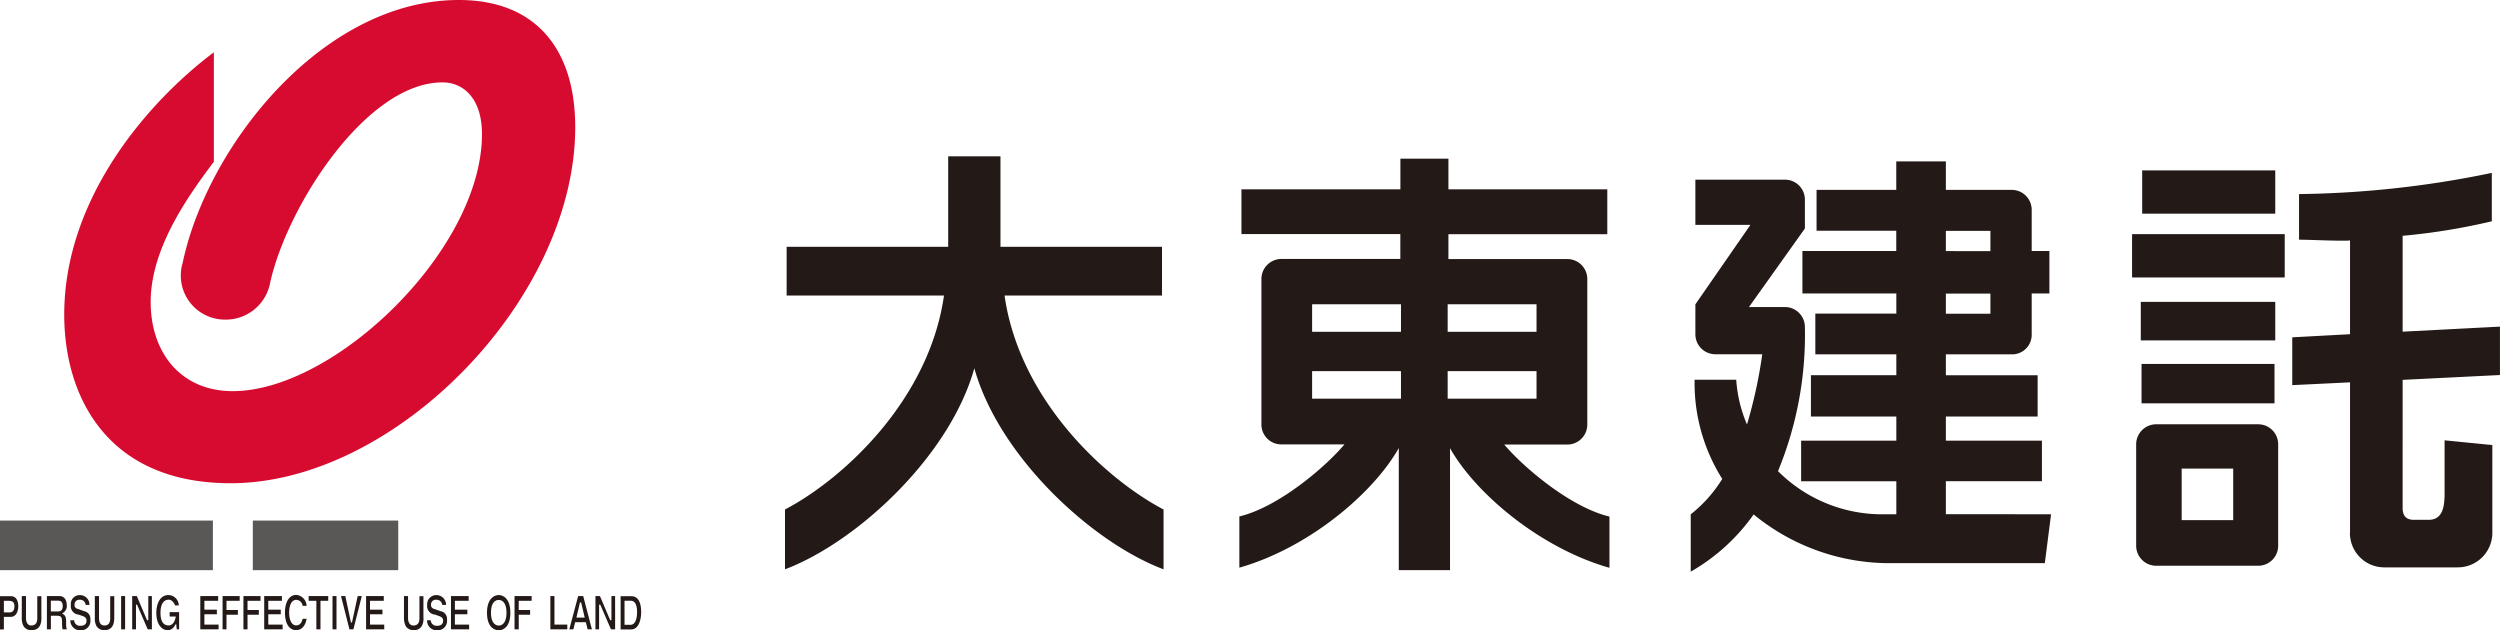
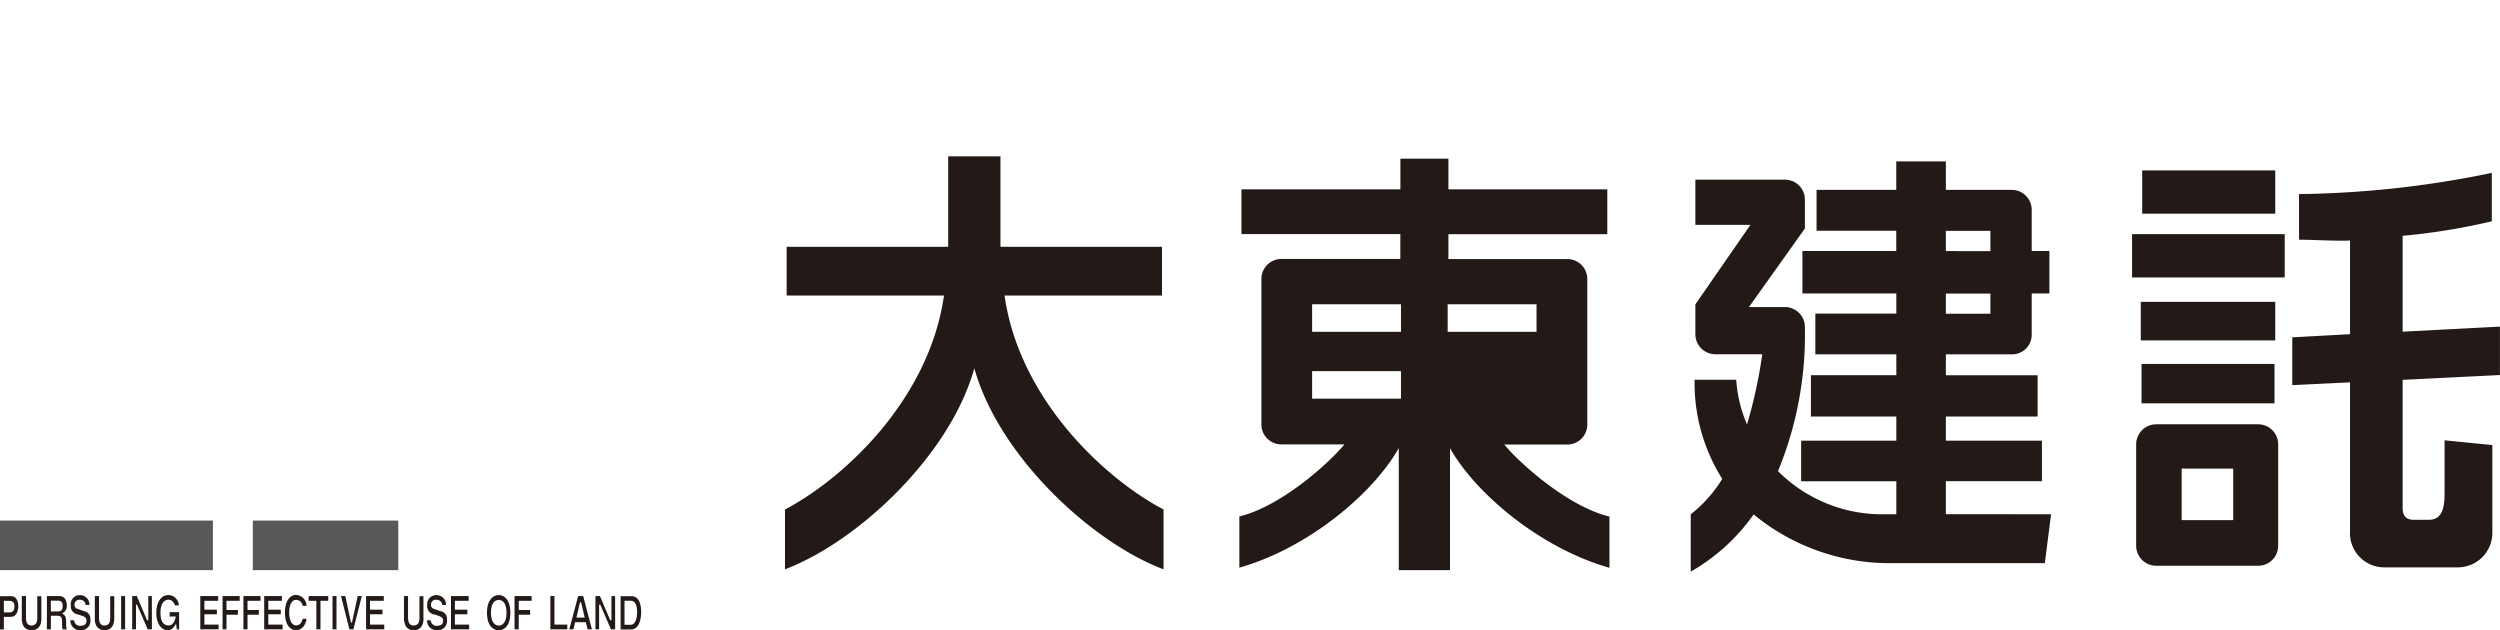
<svg xmlns="http://www.w3.org/2000/svg" viewBox="0 0 197.808 49.871">
-   <path fill="#231916" d="M75.024 12.368v7.159H62.241v3.856h12.451c-1.183 8.282-7.976 14.513-12.581 16.93v4.733c5.7-2.154 13.049-8.963 14.981-15.909 1.932 6.946 9.269 13.764 14.972 15.909v-4.733c-4.6-2.417-11.4-8.657-12.581-16.93h12.458v-3.856H79.16v-7.159zm28.795 13.883v-2.179h7.031v2.179Zm0 5.294v-2.179h7.031v2.179Zm10.912 13.568v-9.652c2.017 3.584 7.133 7.908 12.615 9.465v-4.052c-3.115-.749-6.827-3.924-8.325-5.7h4.988a1.58 1.58 0 0 0 1.583-1.575V22.08a1.58 1.58 0 0 0-1.583-1.583h-9.406V18.53h12.572v-3.549h-12.571v-2.426h-3.8v2.426H98.227v3.541h12.572v1.966h-9.4a1.587 1.587 0 0 0-1.592 1.583v11.517a1.575 1.575 0 0 0 1.592 1.575h4.979c-1.5 1.779-5.2 4.954-8.316 5.7v4.052c5.482-1.558 10.6-5.882 12.615-9.465v9.661Zm-.187-18.862v-2.179h7.031v2.179Zm0 5.294v-2.179h7.031v2.179Zm39.419-6.724v-1.592h3.524v1.592Zm0-4.954v-1.599h3.524v1.6Zm0 20.82v-2.613h7.6v-3.206h-7.6v-1.91h7.261V29.69h-7.261v-1.652h5.209a1.55 1.55 0 0 0 1.583-1.549v-3.268h1.4v-3.363h-1.4v-3.251a1.58 1.58 0 0 0-1.583-1.583h-5.209v-2.256h-3.924v2.256h-6.307v3.234h6.307v1.6h-7.426v3.362h7.431v1.592h-6.409v3.226h6.409v1.651h-6.758v3.269h6.758v1.91h-7.533v3.209h7.533v2.613h-.894a11.63 11.63 0 0 1-8.469-3.413 28.3 28.3 0 0 0 2.128-11.4 1.58 1.58 0 0 0-1.583-1.583h-2.843l4.426-6.214v-2.282a1.58 1.58 0 0 0-1.583-1.583h-7.082v3.575h4.358l-4.358 6.29v2.366a1.58 1.58 0 0 0 1.592 1.583h3.7a37.5 37.5 0 0 1-1.209 5.558 10.8 10.8 0 0 1-.851-3.541h-3.294a14.23 14.23 0 0 0 2.188 7.848 10.7 10.7 0 0 1-2.494 2.8v4.537a15.5 15.5 0 0 0 4.979-4.528 16.93 16.93 0 0 0 10.9 3.856h12.138l.494-3.864c-.008-.008-4.544-.008-8.324-.008m24.71-7.116a1.58 1.58 0 0 1 1.583 1.583v8.035a1.58 1.58 0 0 1-1.583 1.575h-8.061a1.586 1.586 0 0 1-1.592-1.575v-8.035a1.587 1.587 0 0 1 1.592-1.583Zm-1.975 7.584v-4.077h-4.077v4.077Zm9.235 1.013a2.72 2.72 0 0 0 2.715 2.724h5.822a2.734 2.734 0 0 0 2.732-2.724v-6.954l-3.779-.375v4.239c0 1.132-.213 2.051-1.251 2.051h-1.183c-.562 0-.885-.272-.885-.936V30.056l7.7-.383v-3.83l-7.7.4v-7.585a50.4 50.4 0 0 0 7.056-1.149v-3.83a79 79 0 0 1-15.253 1.677v3.609c.877 0 3.4.128 4.035.06v7.418l-4.571.247v3.783l4.571-.221v11.916Zm-5.907-25.263v-3.422h-10.529v3.422Zm.749 5.048v-3.43h-12.078v3.43Zm-.749 4.979v-3.047h-10.64v3.047Zm-.06 4.979v-3.115h-10.52v3.115Z" />
-   <path fill="#d70b30" d="M16.922 4.137V12.8c-2.375 3.132-5 7.073-5 11.1 0 3.967 2.349 7.048 6.5 7.048 8.044 0 19.714-11.176 19.714-20.343 0-2.732-1.4-4.086-3.124-4.086-6.086 0-12.427 10.01-13.67 16.011a3.57 3.57 0 0 1-3.592 2.758 3.487 3.487 0 0 1-3.294-4.5C16.403 11.525 25.536 0 36.304 0c6.1 0 9.21 3.9 9.21 10.061 0 13.594-14.24 28.174-27.264 28.174-9.789 0-13.168-6.878-13.168-13.347.009-9.294 6.724-16.912 11.84-20.751" />
+   <path fill="#231916" d="M75.024 12.368v7.159H62.241v3.856h12.451c-1.183 8.282-7.976 14.513-12.581 16.93v4.733c5.7-2.154 13.049-8.963 14.981-15.909 1.932 6.946 9.269 13.764 14.972 15.909v-4.733c-4.6-2.417-11.4-8.657-12.581-16.93h12.458v-3.856H79.16v-7.159zm28.795 13.883v-2.179h7.031v2.179Zm0 5.294v-2.179h7.031v2.179Zm10.912 13.568v-9.652c2.017 3.584 7.133 7.908 12.615 9.465v-4.052c-3.115-.749-6.827-3.924-8.325-5.7h4.988a1.58 1.58 0 0 0 1.583-1.575V22.08a1.58 1.58 0 0 0-1.583-1.583h-9.406V18.53h12.572v-3.549h-12.571v-2.426h-3.8v2.426H98.227v3.541h12.572v1.966h-9.4a1.587 1.587 0 0 0-1.592 1.583v11.517a1.575 1.575 0 0 0 1.592 1.575h4.979c-1.5 1.779-5.2 4.954-8.316 5.7v4.052c5.482-1.558 10.6-5.882 12.615-9.465v9.661Zm-.187-18.862v-2.179h7.031v2.179Zm0 5.294v-2.179v2.179Zm39.419-6.724v-1.592h3.524v1.592Zm0-4.954v-1.599h3.524v1.6Zm0 20.82v-2.613h7.6v-3.206h-7.6v-1.91h7.261V29.69h-7.261v-1.652h5.209a1.55 1.55 0 0 0 1.583-1.549v-3.268h1.4v-3.363h-1.4v-3.251a1.58 1.58 0 0 0-1.583-1.583h-5.209v-2.256h-3.924v2.256h-6.307v3.234h6.307v1.6h-7.426v3.362h7.431v1.592h-6.409v3.226h6.409v1.651h-6.758v3.269h6.758v1.91h-7.533v3.209h7.533v2.613h-.894a11.63 11.63 0 0 1-8.469-3.413 28.3 28.3 0 0 0 2.128-11.4 1.58 1.58 0 0 0-1.583-1.583h-2.843l4.426-6.214v-2.282a1.58 1.58 0 0 0-1.583-1.583h-7.082v3.575h4.358l-4.358 6.29v2.366a1.58 1.58 0 0 0 1.592 1.583h3.7a37.5 37.5 0 0 1-1.209 5.558 10.8 10.8 0 0 1-.851-3.541h-3.294a14.23 14.23 0 0 0 2.188 7.848 10.7 10.7 0 0 1-2.494 2.8v4.537a15.5 15.5 0 0 0 4.979-4.528 16.93 16.93 0 0 0 10.9 3.856h12.138l.494-3.864c-.008-.008-4.544-.008-8.324-.008m24.71-7.116a1.58 1.58 0 0 1 1.583 1.583v8.035a1.58 1.58 0 0 1-1.583 1.575h-8.061a1.586 1.586 0 0 1-1.592-1.575v-8.035a1.587 1.587 0 0 1 1.592-1.583Zm-1.975 7.584v-4.077h-4.077v4.077Zm9.235 1.013a2.72 2.72 0 0 0 2.715 2.724h5.822a2.734 2.734 0 0 0 2.732-2.724v-6.954l-3.779-.375v4.239c0 1.132-.213 2.051-1.251 2.051h-1.183c-.562 0-.885-.272-.885-.936V30.056l7.7-.383v-3.83l-7.7.4v-7.585a50.4 50.4 0 0 0 7.056-1.149v-3.83a79 79 0 0 1-15.253 1.677v3.609c.877 0 3.4.128 4.035.06v7.418l-4.571.247v3.783l4.571-.221v11.916Zm-5.907-25.263v-3.422h-10.529v3.422Zm.749 5.048v-3.43h-12.078v3.43Zm-.749 4.979v-3.047h-10.64v3.047Zm-.06 4.979v-3.115h-10.52v3.115Z" />
  <path fill="#595857" d="M0 41.189h16.845v3.924H0zm20.003 0h11.508v3.924H20.003z" />
  <path fill="#231916" d="M44.887 49.794h-1.34v-2.63h.323v2.256h1.017Zm-2.822-2.255h-1.021v.724h.9v.375h-.9v1.156h-.332v-2.63h1.353Zm-4.944 2.255h-1.439v-2.63h1.4v.375h-1.09v.7h.987v.366h-.987v.817h1.124Zm-1.754-.765a.74.74 0 0 1-.758.843.764.764 0 0 1-.817-.792h.289a.456.456 0 0 0 .494.434c.23 0 .485-.068.485-.409 0-.247-.179-.315-.426-.4l-.221-.077a.67.67 0 0 1-.613-.758.72.72 0 0 1 .741-.783.756.756 0 0 1 .749.775h-.3a.45.45 0 0 0-.485-.409.37.37 0 0 0-.4.392.3.3 0 0 0 .247.332l.494.179a.61.61 0 0 1 .521.673m-1.855-.137c0 .689-.306.97-.783.97a.73.73 0 0 1-.613-.3 1.4 1.4 0 0 1-.153-.638v-1.76h.323v1.728c0 .434.2.6.417.6.332 0 .485-.2.485-.579v-1.74h.315v1.719Zm-3.107.902h-1.439v-2.63h1.4v.375h-1.09v.7h.987v.366h-.987v.817H30.4Zm-1.779-2.63-.664 2.63h-.315l-.664-2.63h.34l.443 2.085h.085l.451-2.085Zm-2.316 0h.315v2.63h-.315zm-.34.375h-.613v2.255h-.326v-2.255h-.61v-.375h1.549Zm-1.712.4h-.315a.524.524 0 0 0-.511-.477c-.213 0-.553.187-.553 1.021 0 .528.179 1 .553 1 .264 0 .443-.187.511-.519h.315c-.085.528-.375.894-.826.894-.519 0-.885-.477-.885-1.387s.392-1.4.885-1.4a.894.894 0 0 1 .826.868m-1.897 1.855h-1.456v-2.63h1.4v.375h-1.077v.7h.987v.366h-.987v.817h1.132Zm-1.746-2.255h-1.03v.724h.894v.375h-.894v1.156h-.323v-2.63h1.353Zm-1.651 0h-1.043v.724h.9v.375h-.9v1.156h-.31v-2.63h1.353Zm-1.668 2.255h-1.447v-2.63h1.413v.375h-1.09v.7h.987v.366h-.987v.817h1.124Zm-3.123 0h-.187l-.051-.451c-.179.289-.323.519-.672.519-.46 0-.894-.46-.894-1.379 0-.715.3-1.4.953-1.4a.84.84 0 0 1 .826.817h-.3c-.051-.153-.213-.451-.511-.451-.34 0-.638.289-.638 1.038 0 .817.332 1 .647 1 .111 0 .451-.043.562-.706h-.485v-.349h.749Zm-2.154 0h-.332l-.843-1.949h-.085v1.949h-.3v-2.63h.366l.809 1.907h.1v-1.907h.281Zm-2.435-2.63h.315v2.63h-.315zm-.544 1.728c0 .689-.3.97-.792.97a.72.72 0 0 1-.6-.3 1.2 1.2 0 0 1-.145-.638v-1.76h.332v1.728c0 .434.179.6.417.6.332 0 .468-.2.468-.579v-1.74h.323Zm-1.89.137a.742.742 0 0 1-.749.843.774.774 0 0 1-.834-.792h.3a.45.45 0 0 0 .485.434c.238 0 .494-.068.494-.409 0-.247-.162-.315-.409-.4l-.23-.077a.665.665 0 0 1-.6-.758.7.7 0 0 1 .72-.782.744.744 0 0 1 .749.775h-.3a.436.436 0 0 0-.477-.409.37.37 0 0 0-.4.392.3.3 0 0 0 .255.332l.5.179a.61.61 0 0 1 .496.672m-3.873-.137c0 .689-.289.97-.8.97a.7.7 0 0 1-.6-.3 1.2 1.2 0 0 1-.153-.638v-1.76h.332v1.728c0 .434.2.6.417.6.323 0 .477-.2.477-.579v-1.74h.323v1.719Zm45.394.902h-.332l-.843-1.949h-.094v1.949h-.289v-2.63h.357l.809 1.907h.1v-1.907h.289Zm-1.838 0h-.34l-.136-.562h-.852l-.136.562h-.324l.7-2.63h.4Zm-.57-.928-.281-1.2h-.094l-.281 1.2Zm-5.883-.382c0 1.226-.664 1.387-.919 1.387s-.928-.162-.928-1.387.672-1.4.928-1.4.919.174.919 1.4m-.306 0c0-.826-.357-1.013-.613-1.013s-.613.187-.613 1.013.375 1.013.613 1.013c.255 0 .613-.196.613-1.013M5.32 49.811v-.017h-.375a3 3 0 0 1-.034-.494c0-.434-.034-.579-.4-.579h-.485v1.073h-.315v-2.63h.987c.511 0 .587.5.587.724a.64.64 0 0 1-.375.647c.238.153.323.221.323.706-.007.4.027.528.087.57m-.358-1.873c0-.17-.051-.409-.34-.409h-.6v.851h.553c.268.001.387-.135.387-.441Zm-3.515.052c0 .23-.094.817-.6.817H.306v1H0v-2.634h.868c.366-.009.579.306.579.817m-.306-.026c0-.306-.145-.426-.443-.426H.306v.919h.452c.366-.004.383-.348.383-.492Zm49.59.46c0 .553-.162 1.379-.8 1.379h-.826v-2.63h.834c.676-.009.792.741.792 1.251m-.323.026c0-.86-.34-.919-.528-.919h-.465v1.907h.46c.388.008.532-.495.532-.985Z" />
</svg>